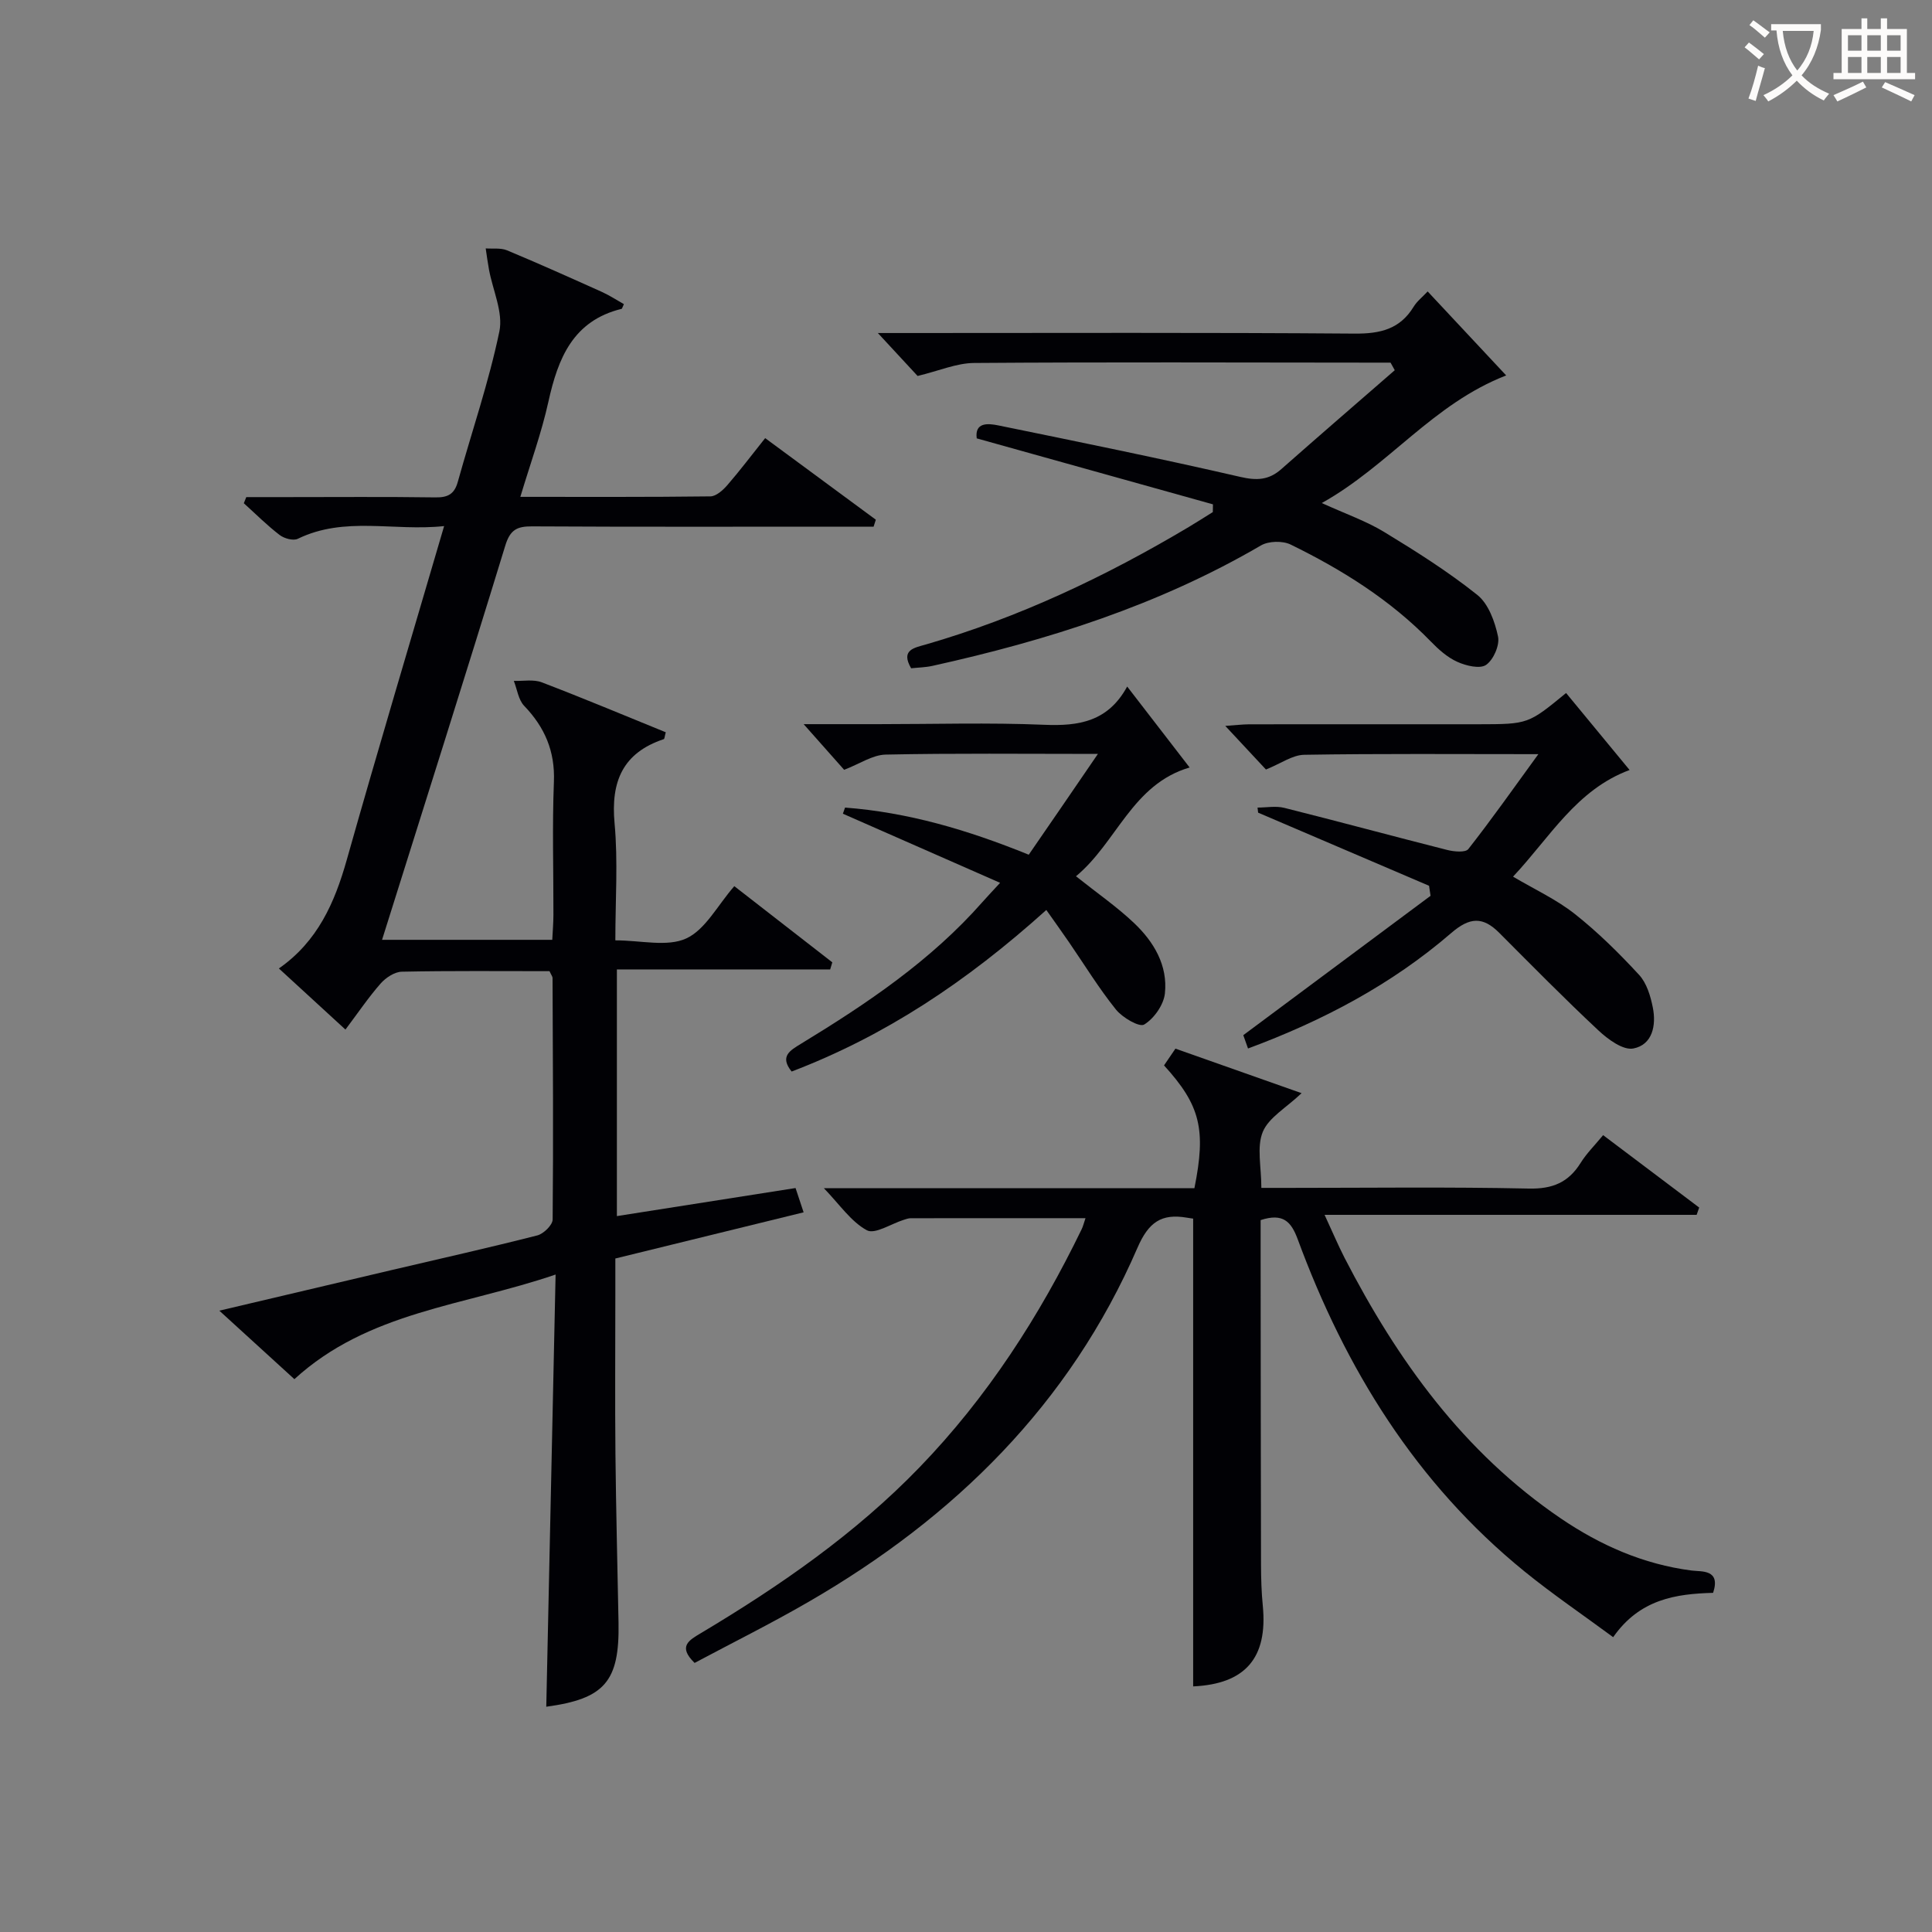
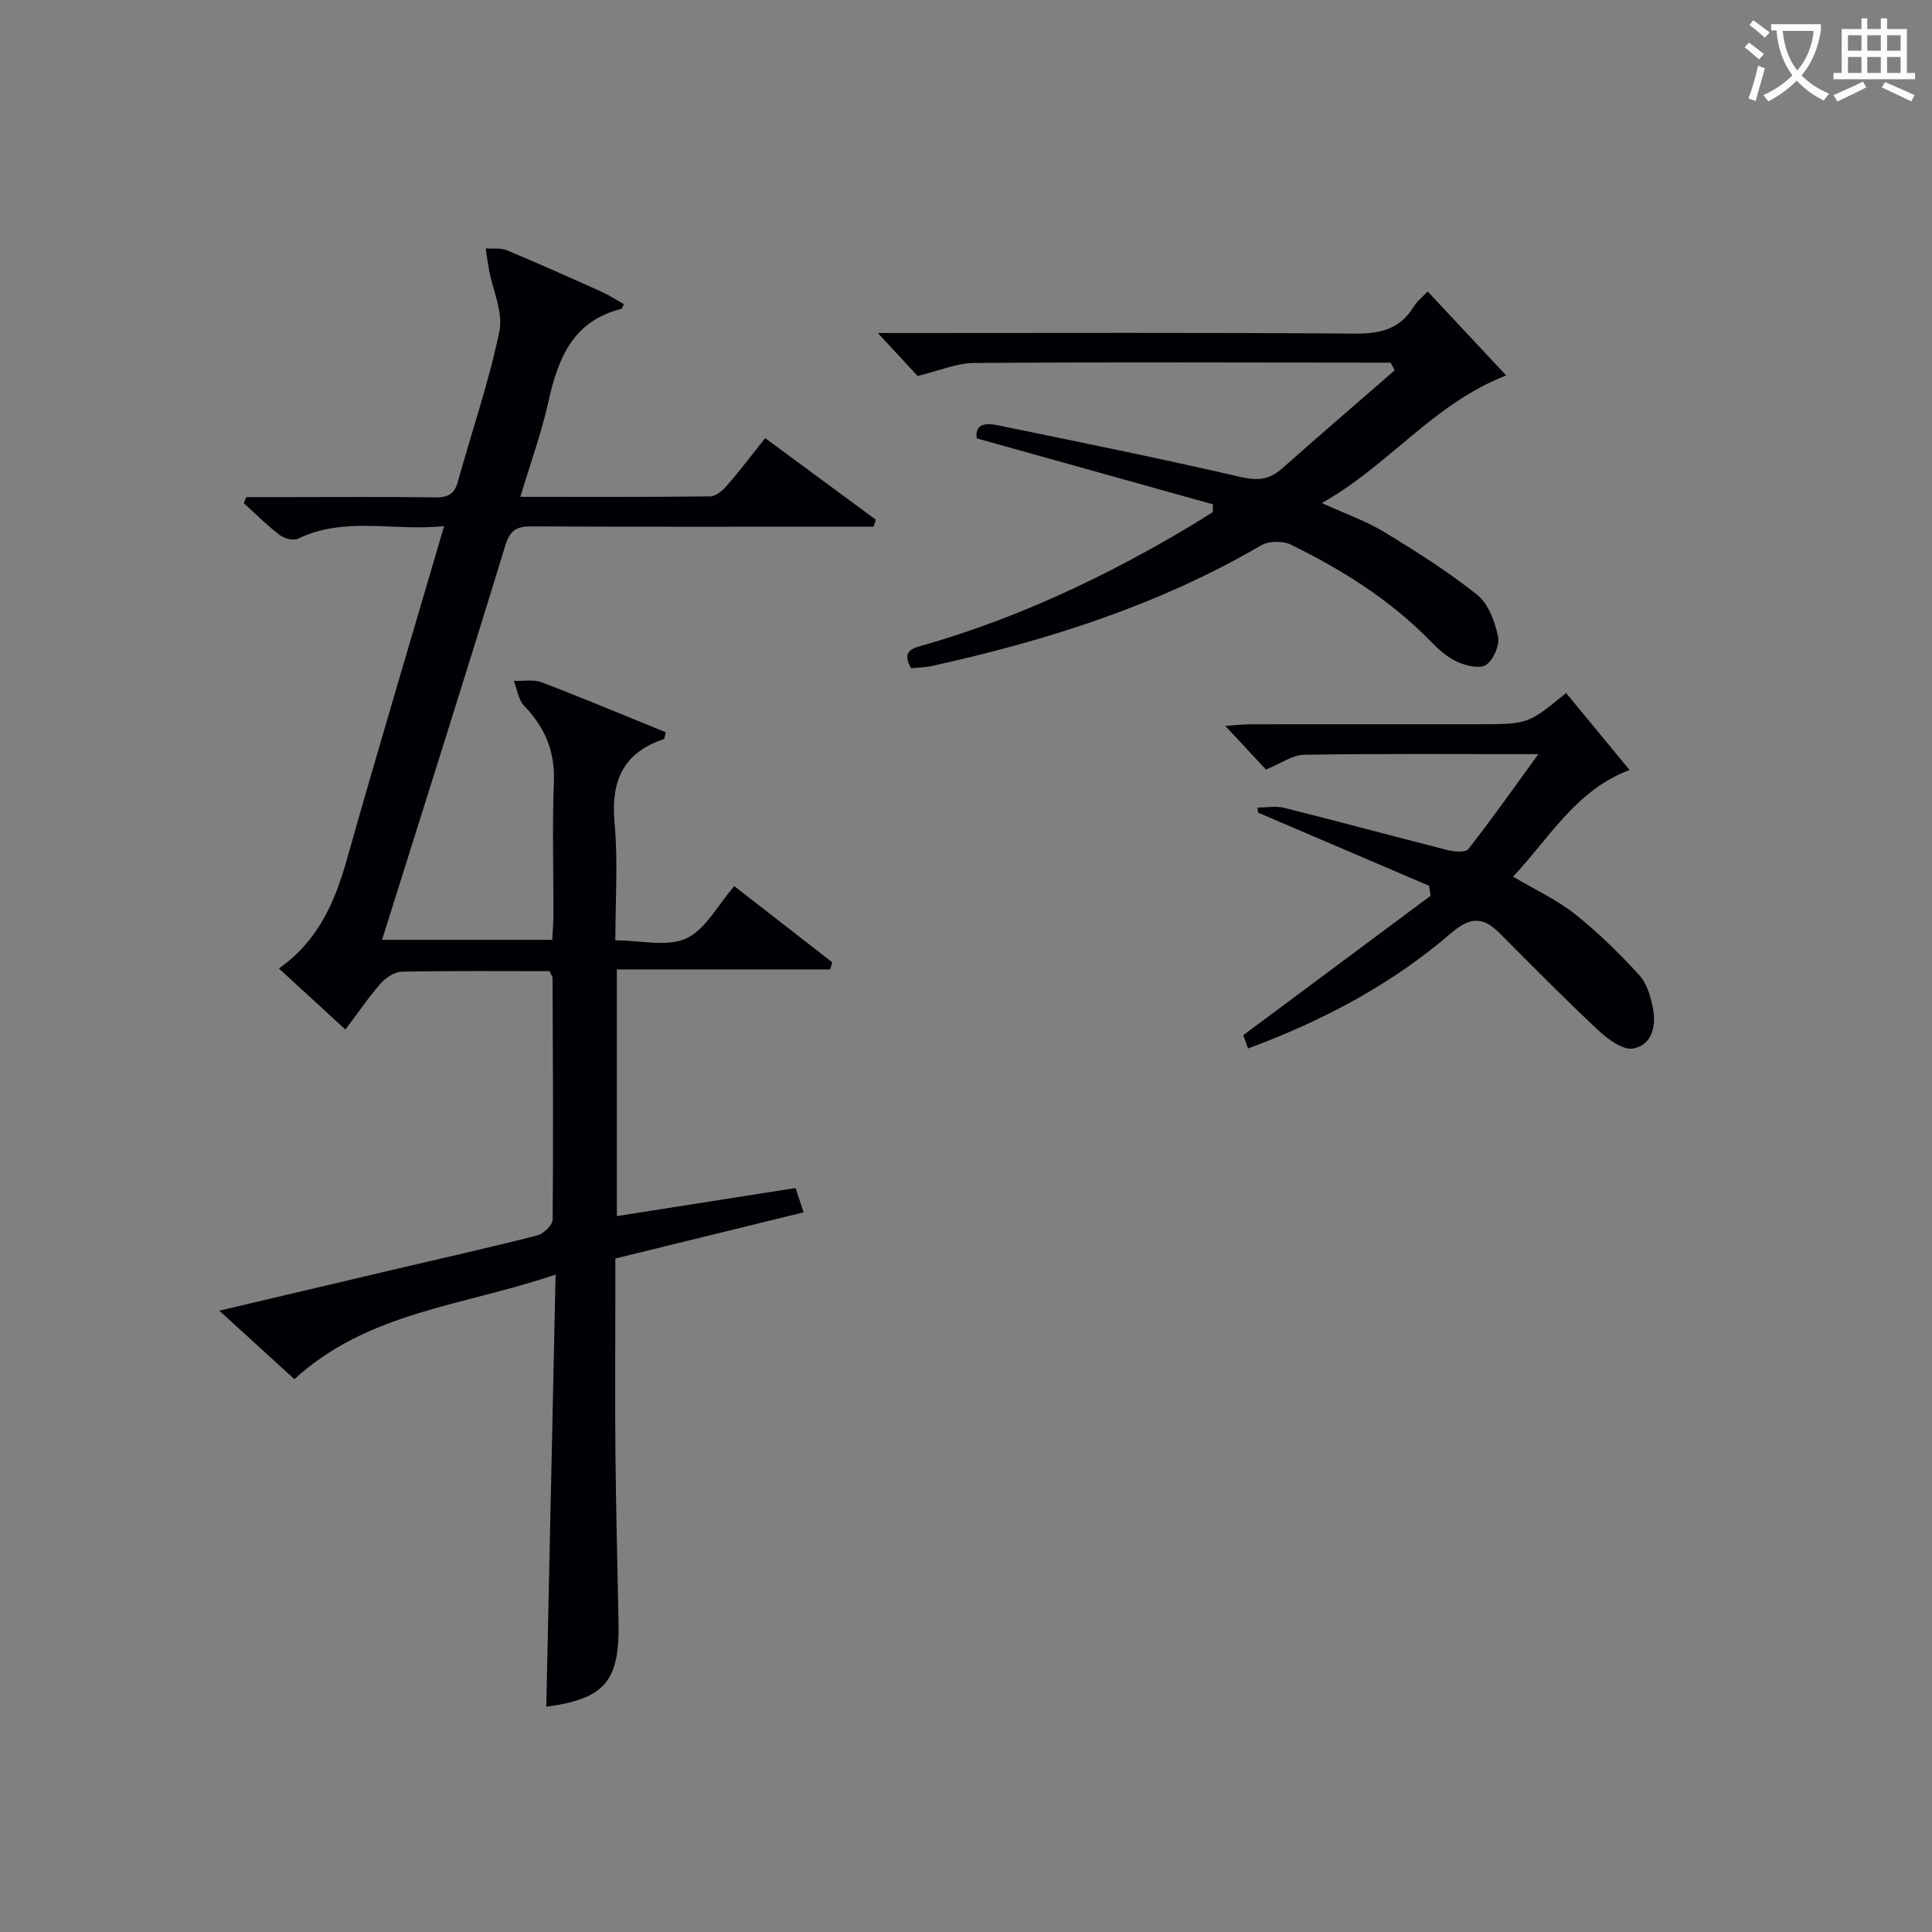
<svg xmlns="http://www.w3.org/2000/svg" enable-background="new 0 0 400 400" viewBox="0 0 400 400">
  <rect x="0" y="0" width="400" height="400" fill="#808080" stroke="none" />
  <g fill="#010105">
    <path d="m113.77 201.07c-10.27 0-20.43-.1-30.58.11-1.5.03-3.32 1.24-4.38 2.44-2.52 2.87-4.67 6.06-7.29 9.54-4.57-4.2-9.03-8.29-13.78-12.65 8.02-5.6 11.54-13.59 14.04-22.44 6.44-22.81 13.25-45.52 20.17-69.15-10.44 1.12-20.57-2.1-30.29 2.63-.94.46-2.82-.06-3.77-.79-2.61-2-4.96-4.36-7.41-6.57.17-.42.34-.85.51-1.27h8.17c10.33 0 20.67-.09 31 .06 2.57.04 3.92-.69 4.62-3.21 2.89-10.38 6.42-20.62 8.61-31.15.82-3.94-1.36-8.51-2.15-12.8-.27-1.45-.46-2.92-.68-4.39 1.48.11 3.12-.14 4.42.4 6.6 2.75 13.12 5.68 19.64 8.61 1.59.72 3.07 1.7 4.55 2.53-.33.69-.37.95-.47.97-10.08 2.47-13.17 10.24-15.16 19.23-1.42 6.44-3.7 12.68-5.81 19.7 13.52 0 26.44.06 39.36-.1 1.19-.02 2.6-1.29 3.5-2.33 2.61-3.01 5.01-6.2 7.83-9.73 7.73 5.69 15.32 11.29 22.91 16.89-.15.48-.31.96-.46 1.44-2.08 0-4.15 0-6.23 0-21.5 0-43 .06-64.5-.06-3.11-.02-4.53.71-5.53 3.99-8.3 27.11-16.88 54.13-25.51 81.61h35.24c.08-1.7.24-3.47.24-5.23.02-9.17-.26-18.34.1-27.5.25-6.32-1.89-11.27-6.16-15.72-1.2-1.25-1.45-3.42-2.14-5.16 1.94.07 4.07-.36 5.79.3 8.64 3.3 17.16 6.88 25.67 10.34-.24.87-.25 1.37-.41 1.42-8.5 2.84-10.99 8.77-10.19 17.42.73 7.9.16 15.92.16 24.24 5.31 0 10.72 1.41 14.67-.39 3.97-1.82 6.47-6.83 9.96-10.83 6.82 5.3 13.56 10.54 20.29 15.77-.15.49-.29.98-.44 1.47-14.63 0-29.26 0-44.16 0v51.07c12.46-1.96 24.53-3.85 36.99-5.81.49 1.49.99 2.97 1.67 5.03-13.1 3.21-25.76 6.32-38.98 9.56v7.45c0 11-.09 22 .02 33 .12 11.65.42 23.29.64 34.94.23 12.23-2.91 15.77-14.96 17.41.63-29.3 1.27-58.68 1.93-89.48-19.11 6.53-38.77 7.66-54.08 21.66-4.88-4.45-9.86-9-15.54-14.18 12.48-2.94 24.14-5.7 35.81-8.44 10.01-2.35 20.06-4.6 30.02-7.14 1.3-.33 3.17-2.15 3.18-3.3.16-16.66.05-33.32-.02-49.99.01-.28-.24-.57-.63-1.42z" />
-     <path d="m261 252.61v8.37c.02 21 .03 42 .08 63 .01 2.83.09 5.67.37 8.49 1.05 10.84-3.67 16.19-14.42 16.68 0-32.17 0-64.35 0-96.85-.09-.01-.71-.09-1.33-.2-5.22-.88-7.89.91-10.2 6.24-14.01 32.37-37.91 55.85-68.1 73.31-7.75 4.49-15.79 8.48-23.59 12.64-3.54-3.44-1.14-4.71 1.36-6.2 16.34-9.76 31.93-20.55 45.22-34.31 14.01-14.5 24.8-31.22 33.57-49.31.27-.56.42-1.19.78-2.26-12.32 0-24.25 0-36.17.01-.49 0-.98.18-1.45.33-2.61.81-5.99 3.07-7.65 2.16-3.29-1.79-5.63-5.33-8.9-8.71h76.72c2.45-12.17 1.23-17.16-6.29-25.42.71-1.05 1.49-2.2 2.36-3.47 8.69 3.07 17.2 6.07 26.12 9.22-3.22 3.06-6.82 5.05-8.04 8.03-1.28 3.13-.29 7.19-.29 11.58h5.38c16.67 0 33.34-.22 49.99.14 4.92.11 8.22-1.27 10.75-5.34 1.2-1.93 2.88-3.58 4.64-5.72 6.83 5.15 13.36 10.07 19.89 14.99-.18.5-.35 1.01-.53 1.51-25.32 0-50.65 0-77.03 0 1.69 3.65 2.81 6.31 4.12 8.87 10.96 21.27 24.67 40.3 44.77 53.97 8.2 5.57 17.09 9.5 27.08 10.8 2.04.27 6.11-.33 4.47 4.62-7.64.21-15.17 1.27-20.69 9.18-6.23-4.6-12.51-8.86-18.37-13.62-22.47-18.26-37.08-41.98-46.97-68.84-1.33-3.54-2.98-5.42-7.65-3.89z" />
    <path d="m295.58 60.34c5.46 5.84 10.8 11.55 16.26 17.39-15.19 5.9-24.27 18.65-38.18 26.42 5.01 2.28 9.2 3.73 12.9 5.98 6.63 4.03 13.25 8.21 19.3 13.04 2.31 1.84 3.64 5.53 4.29 8.61.38 1.79-.93 4.8-2.46 5.87-1.26.89-4.16.2-5.96-.62-2.06-.92-3.9-2.57-5.5-4.22-8.36-8.6-18.35-14.85-29-20.06-1.67-.82-4.58-.75-6.17.18-21.19 12.38-44.22 19.67-68 24.93-1.44.32-2.94.34-4.42.5-2.24-3.84.68-4.24 3.06-4.93 19.29-5.58 37.27-14.1 54.47-24.35 1.66-.99 3.29-2.04 4.93-3.06.01-.53.02-1.06.03-1.6-16.2-4.53-32.41-9.05-48.91-13.66-.44-3.35 2.29-3.13 4.49-2.68 16.71 3.42 33.43 6.82 50.05 10.65 3.46.8 5.94.68 8.54-1.62 7.78-6.87 15.64-13.65 23.47-20.46-.29-.52-.58-1.04-.87-1.57-1.41 0-2.82 0-4.24 0-27.33-.02-54.67-.13-82 .07-3.62.03-7.23 1.62-11.68 2.69-1.95-2.11-4.62-4.99-8.23-8.89h6.23c30.83 0 61.67-.12 92.5.12 5.29.04 9.37-.92 12.21-5.58.69-1.13 1.79-1.97 2.89-3.15z" />
-     <path d="m324.24 143.48c4.38 5.31 8.58 10.4 13.15 15.94-11.04 4.1-16.51 13.98-24.13 22.08 4.42 2.62 8.97 4.71 12.79 7.73 4.78 3.78 9.17 8.12 13.31 12.61 1.57 1.7 2.37 4.39 2.84 6.76.74 3.69-.08 7.73-4.05 8.48-2.12.4-5.25-1.9-7.21-3.74-7.01-6.55-13.74-13.39-20.51-20.18-3.41-3.43-6.13-3.31-9.99.03-12.32 10.63-26.55 18.14-42.05 23.89-.47-1.31-.89-2.49-.98-2.76 13.24-9.85 26.01-19.35 38.77-28.85-.1-.69-.21-1.39-.31-2.08-11.8-5.05-23.59-10.09-35.39-15.14-.04-.35-.08-.7-.12-1.05 1.85 0 3.8-.38 5.54.06 11.26 2.82 22.46 5.86 33.71 8.71 1.41.36 3.8.58 4.39-.18 4.77-6.07 9.22-12.39 14.5-19.65-17.27 0-32.88-.13-48.48.13-2.44.04-4.85 1.82-7.92 3.05-2.32-2.49-5.08-5.45-8.42-9.03 2.18-.15 3.57-.32 4.96-.33 15.83-.02 31.66-.01 47.48-.01 10.27-.02 10.27-.02 18.12-6.47z" />
-     <path d="m227.31 156.09c-15.64 0-29.8-.16-43.94.14-2.73.06-5.42 1.94-8.6 3.15-2.23-2.51-4.93-5.56-8.38-9.45h15.35c11.5 0 23.01-.35 34.49.13 7.12.3 13.18-.65 17.14-7.92 4.53 5.88 8.56 11.1 12.93 16.76-11.91 3.48-15.07 15.52-23.53 22.52 4.38 3.49 8.48 6.32 12.04 9.7 4.08 3.87 7 8.77 6.37 14.57-.26 2.36-2.25 5.19-4.29 6.43-1.01.61-4.51-1.44-5.85-3.11-3.52-4.38-6.48-9.22-9.67-13.87-1.51-2.2-3.07-4.37-4.74-6.74-16.63 14.97-33.45 26.09-52.73 33.45-2.51-3.11-.38-4.34 1.89-5.72 13.68-8.33 26.93-17.23 37.63-29.39.87-.99 1.78-1.94 3.64-3.96-11.26-4.95-21.91-9.63-32.55-14.31.15-.42.3-.85.45-1.27 12.92.98 25.25 4.56 38.03 9.76 4.46-6.46 9-13.09 14.32-20.87z" />
+     <path d="m324.24 143.48c4.38 5.31 8.58 10.4 13.15 15.94-11.04 4.1-16.51 13.98-24.13 22.08 4.42 2.62 8.97 4.71 12.79 7.73 4.78 3.78 9.17 8.12 13.31 12.61 1.57 1.7 2.37 4.39 2.84 6.76.74 3.69-.08 7.73-4.05 8.48-2.12.4-5.25-1.9-7.21-3.74-7.01-6.55-13.74-13.39-20.51-20.18-3.41-3.43-6.13-3.31-9.99.03-12.32 10.63-26.55 18.14-42.05 23.89-.47-1.31-.89-2.49-.98-2.76 13.24-9.85 26.01-19.35 38.77-28.85-.1-.69-.21-1.39-.31-2.08-11.8-5.05-23.59-10.09-35.39-15.14-.04-.35-.08-.7-.12-1.05 1.85 0 3.8-.38 5.54.06 11.26 2.82 22.46 5.86 33.71 8.71 1.41.36 3.8.58 4.39-.18 4.77-6.07 9.22-12.39 14.5-19.65-17.27 0-32.88-.13-48.48.13-2.44.04-4.85 1.82-7.92 3.05-2.32-2.49-5.08-5.45-8.42-9.03 2.18-.15 3.57-.32 4.96-.33 15.83-.02 31.66-.01 47.48-.01 10.27-.02 10.27-.02 18.12-6.47" />
  </g>
  <path d="m362.1 8.8c1.1.8 2.1 1.6 3.1 2.4l-1 1.1c-1.3-1.1-2.3-2-3-2.5zm1.9 4.8c.5.2.9.4 1.4.5-.6 2.3-1.3 4.5-1.9 6.8l-1.5-.5c.8-2.1 1.4-4.3 2-6.8zm-1-9.4c1.3.9 2.4 1.8 3.4 2.5l-1 1.1c-1.4-1.2-2.4-2.1-3.2-2.6zm3.7 2.2v-1.4h10.3v1.2c-.5 3.6-1.8 6.8-4 9.4 1.5 1.6 3.4 2.8 5.7 3.8-.3.4-.7.8-1.1 1.4-2.3-1.1-4.1-2.5-5.6-4.1-1.6 1.6-3.6 3.1-5.9 4.3-.3-.5-.7-.9-1-1.3 2.4-1.1 4.4-2.5 6-4.1-1.9-2.5-3-5.6-3.3-9.3h-1.1zm8.8 0h-6.4c.3 3.3 1.3 6 3 8.2 2-2.3 3.1-5.1 3.4-8.2z" fill="#fcfbfa" />
  <path d="m385.3 3.8h1.3v2.2h2.8v-2.2h1.3v2.2h4.1v9.1h1.7v1.3h-16.9v-1.3h1.7v-9.1h4.1v-2.2zm.4 13.1.7 1.2c-1.8.9-3.8 1.9-6 2.9-.2-.4-.5-.8-.8-1.3 2.3-1 4.3-1.9 6.1-2.8zm-3.1-6.4h2.8v-3.2h-2.8zm0 4.6h2.8v-3.3h-2.8zm4-4.6h2.8v-3.2h-2.8zm0 4.6h2.8v-3.3h-2.8zm3.7 1.9c2.1.9 4.1 1.8 6.1 2.7l-.7 1.3c-2.2-1.1-4.2-2-6.1-2.9zm3.2-9.7h-2.8v3.2h2.8zm-2.8 7.8h2.8v-3.3h-2.8z" fill="#fcfbfa" />
</svg>